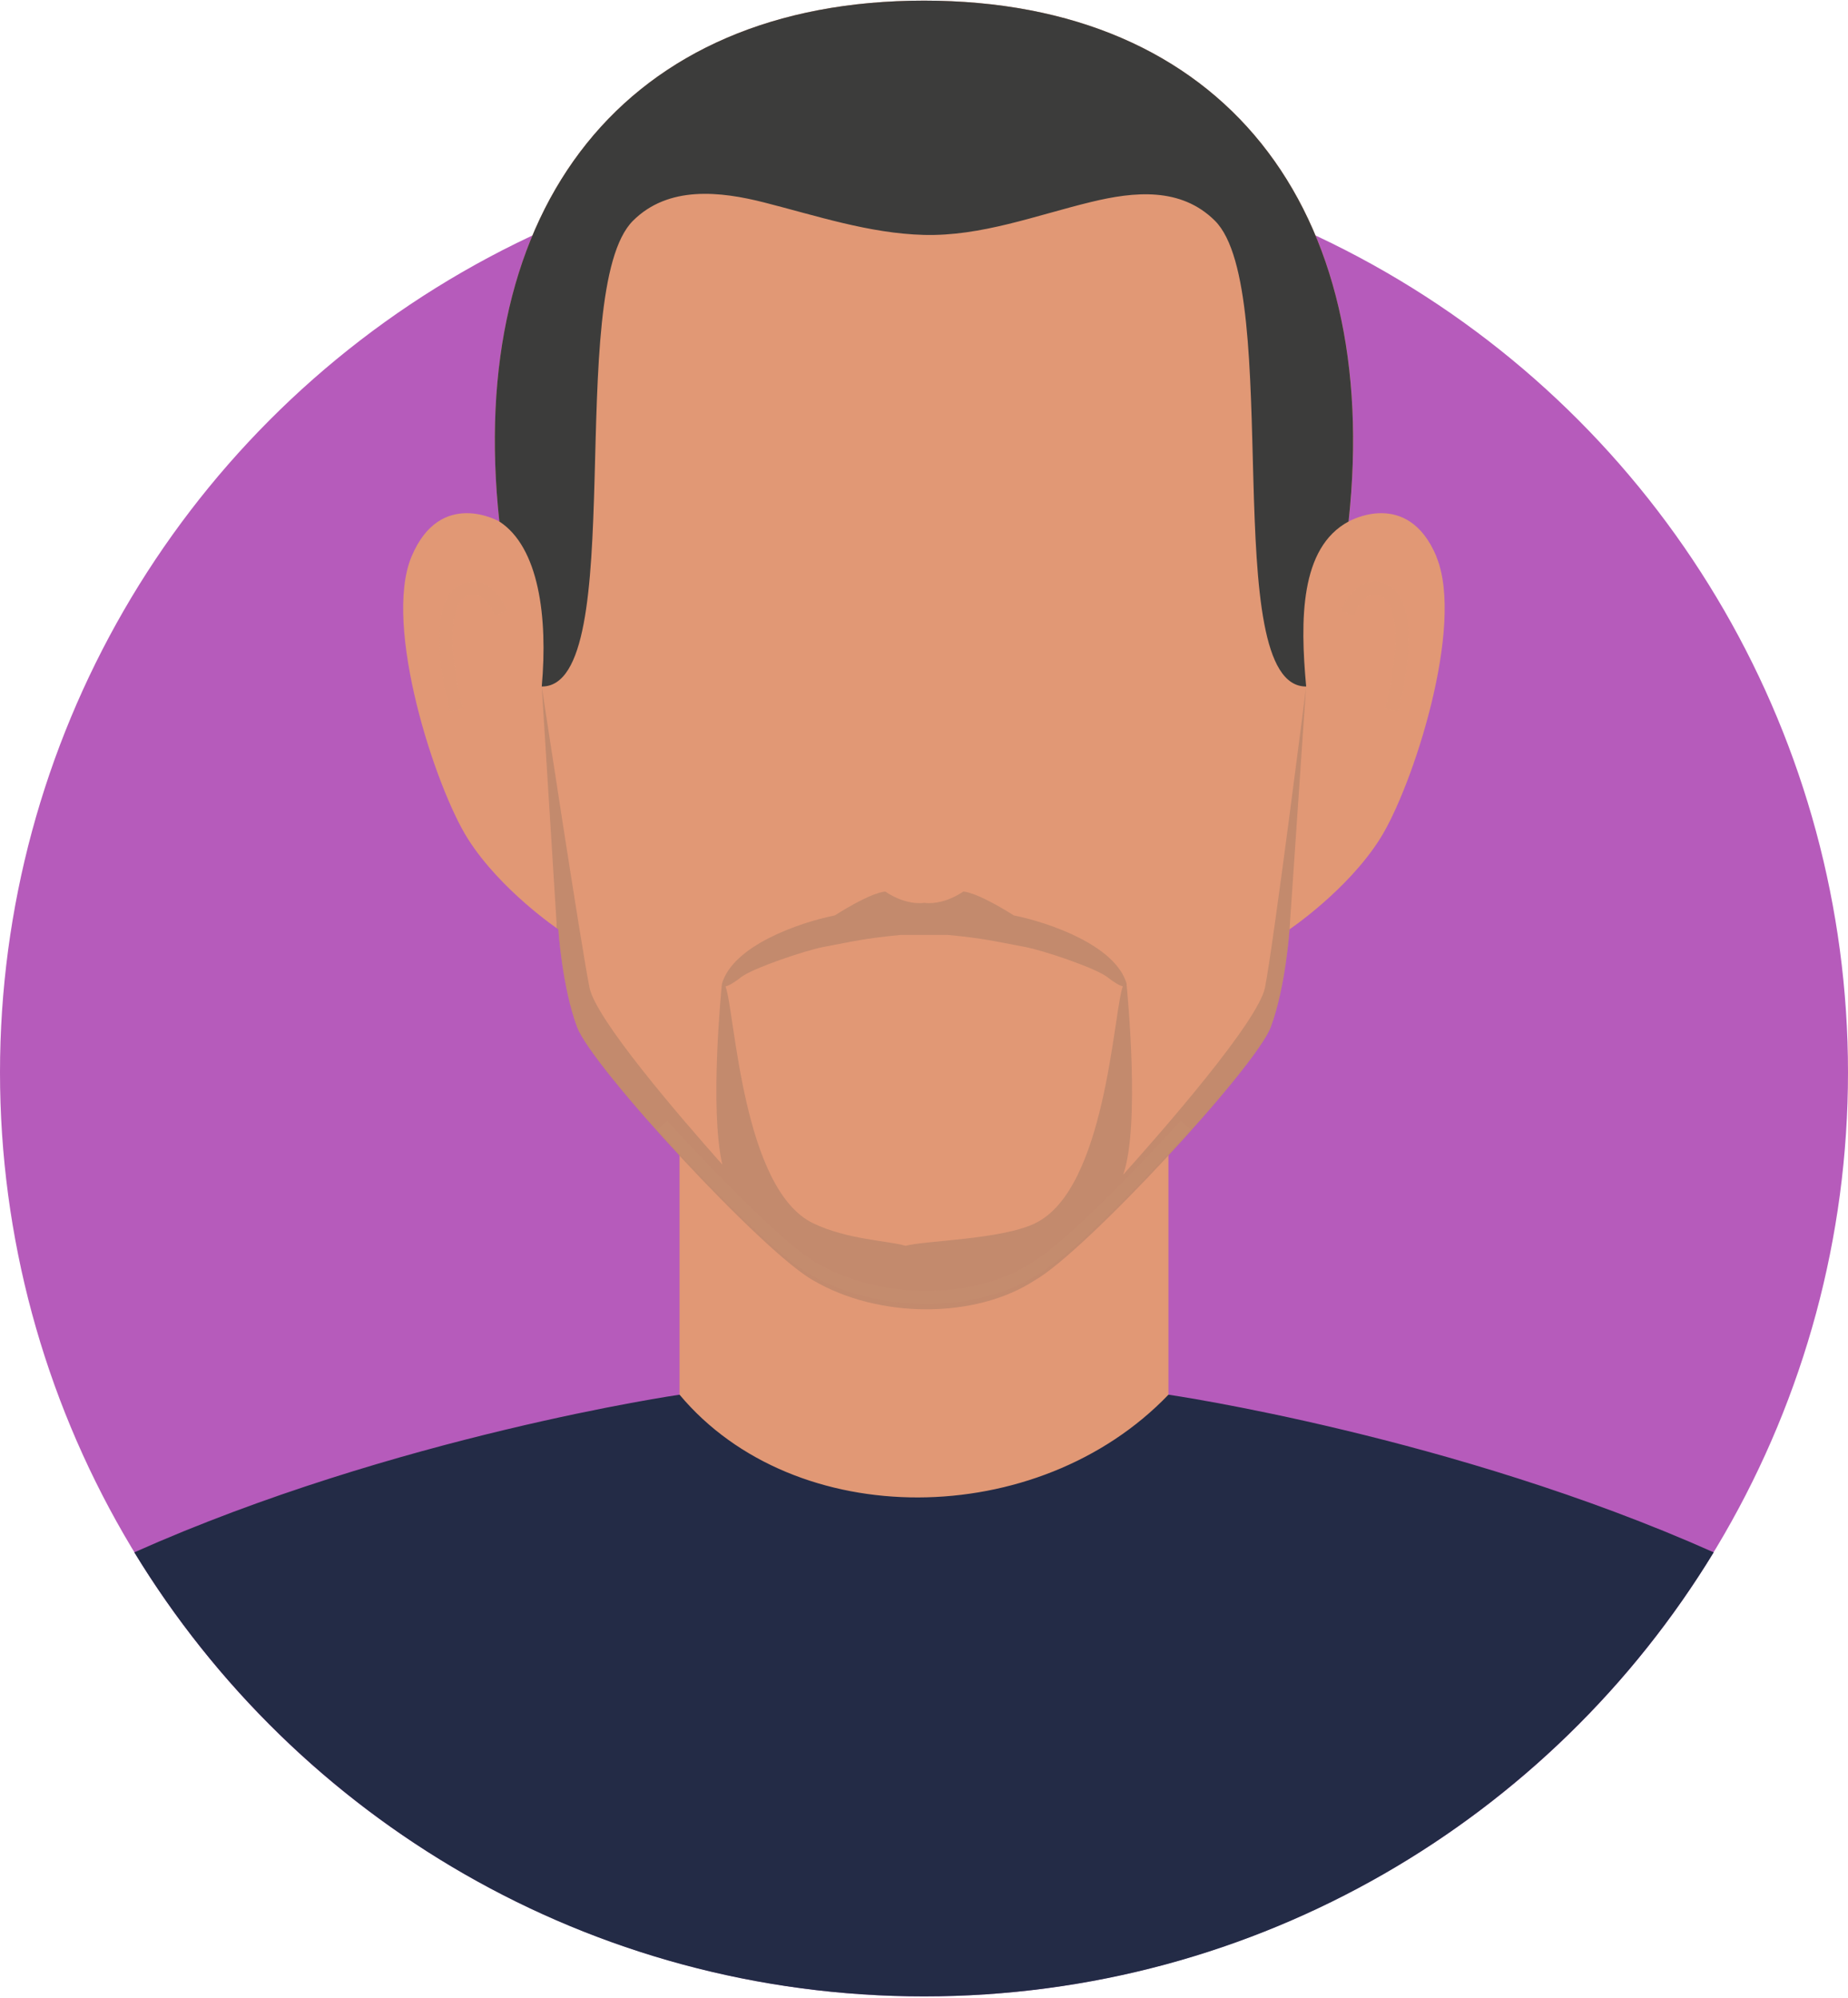
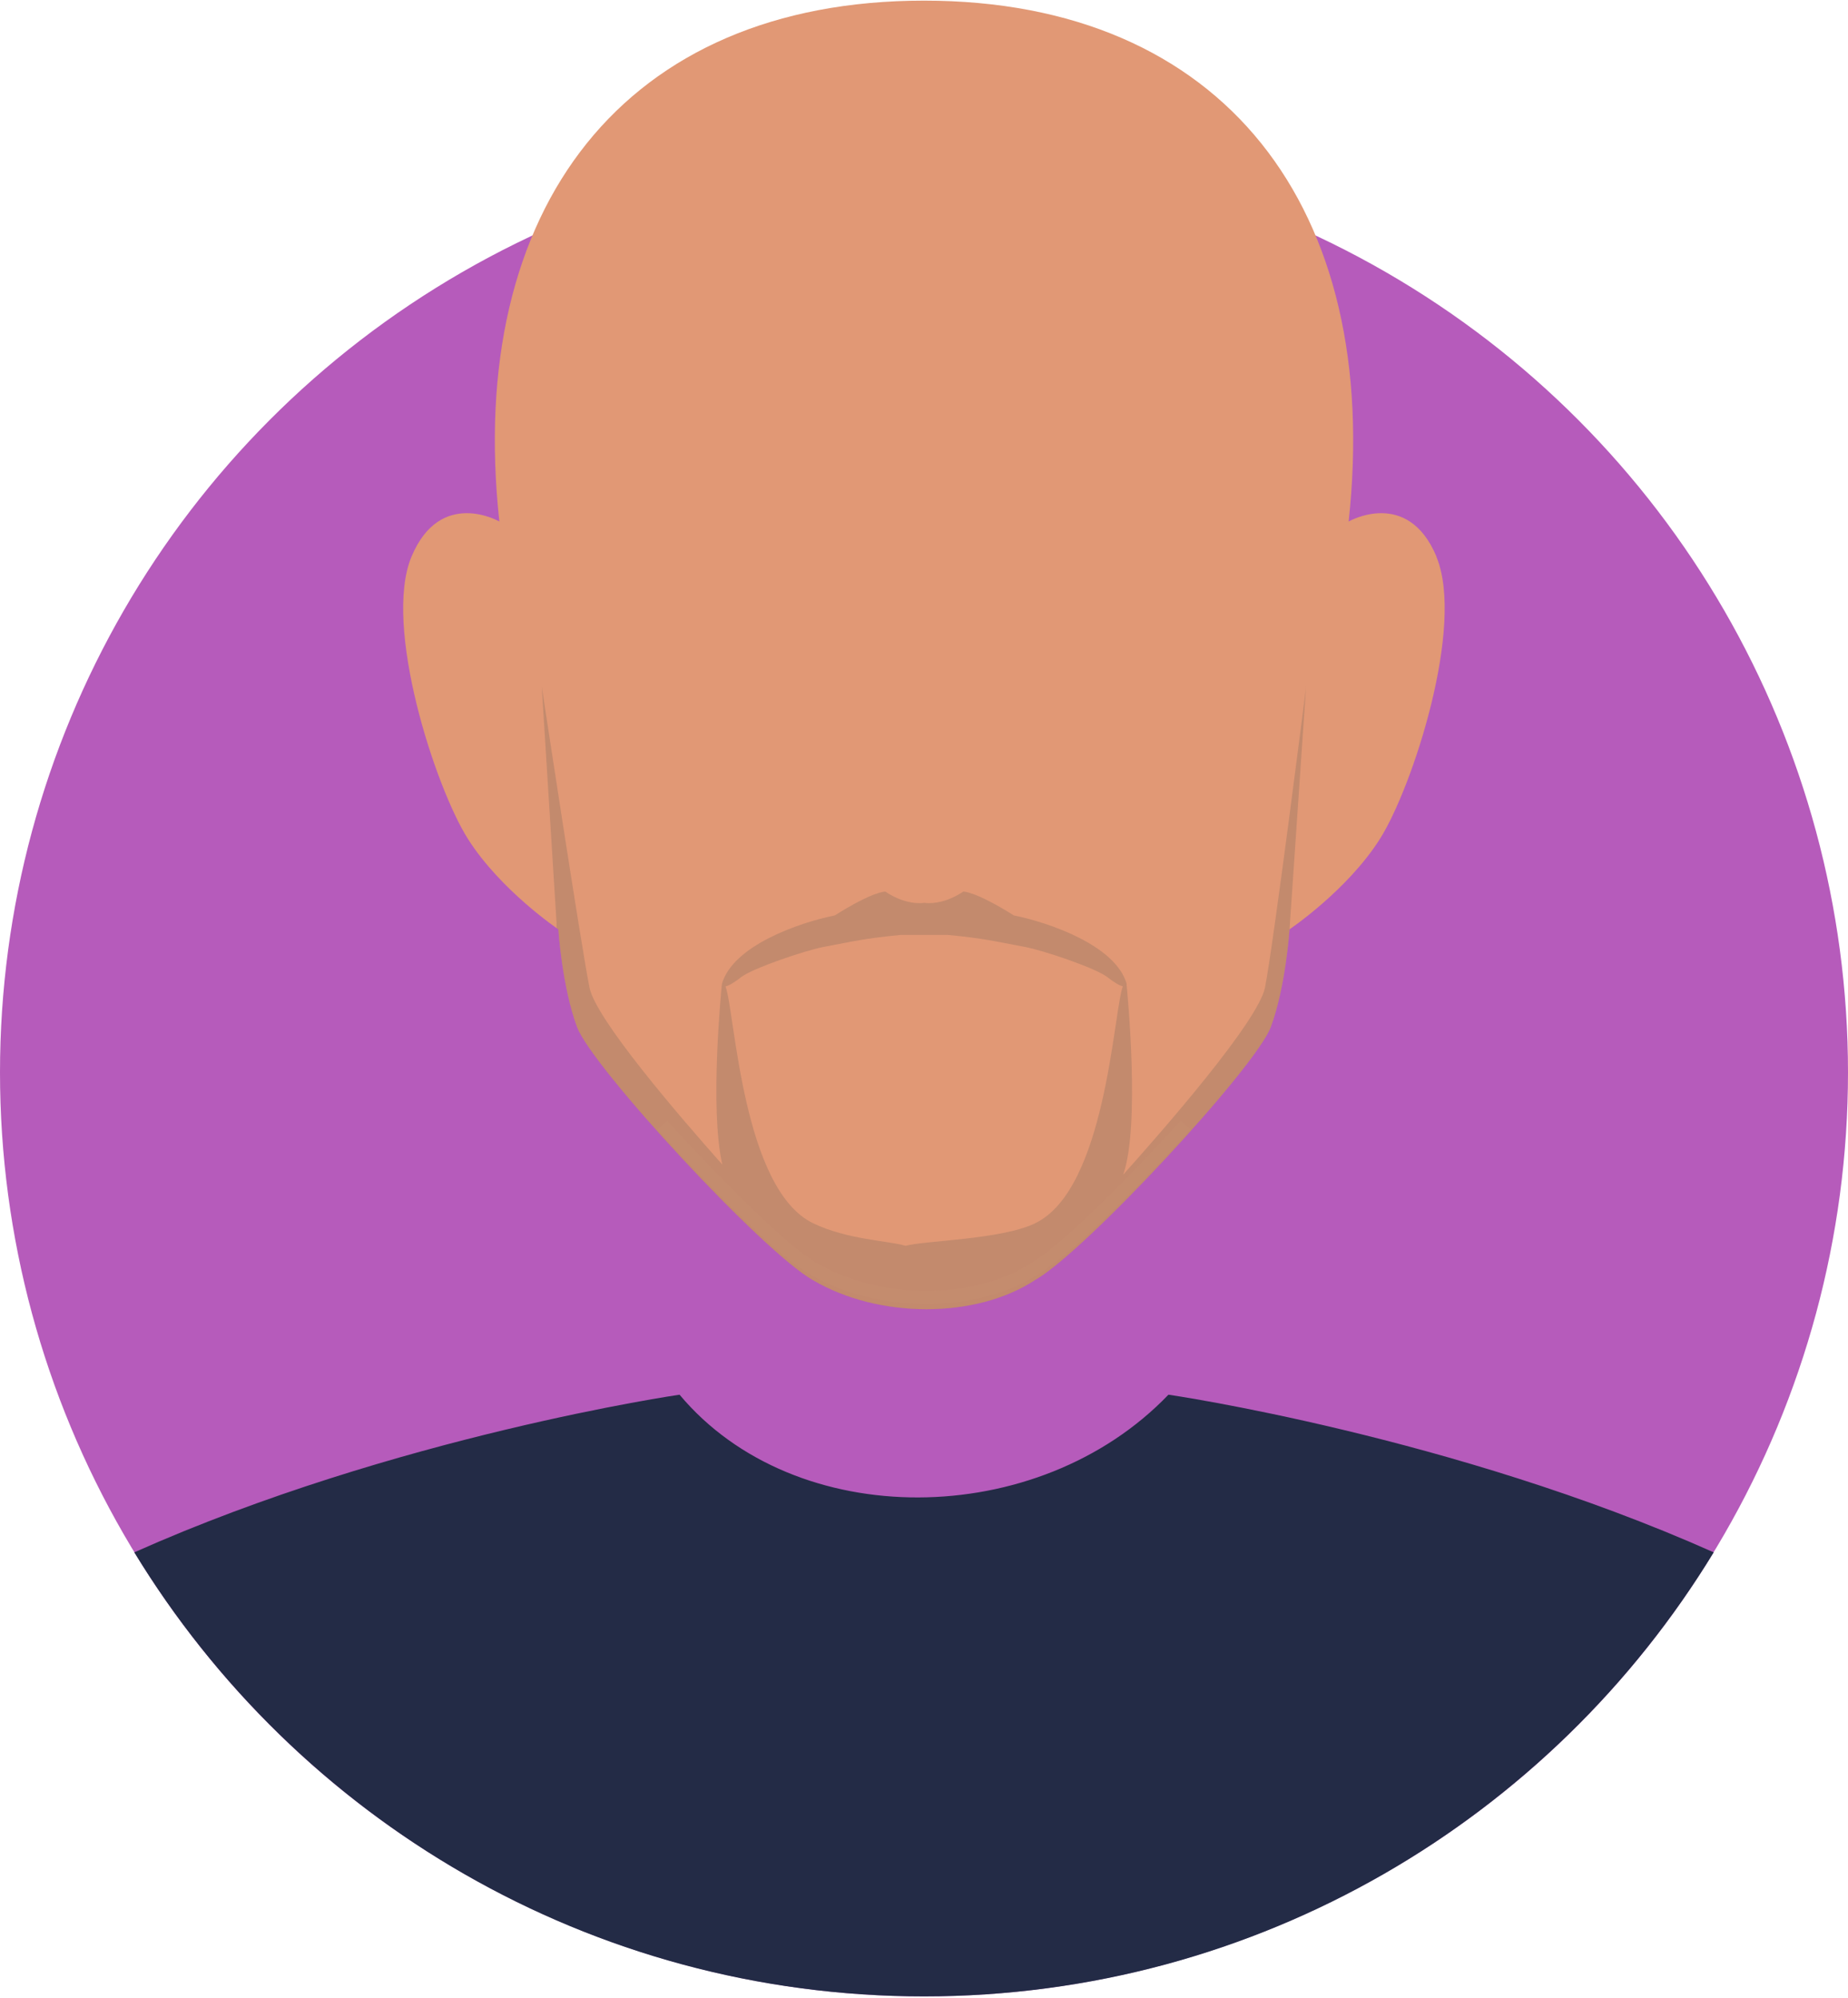
<svg xmlns="http://www.w3.org/2000/svg" viewBox="0 0 241.92 261.17" width="185" height="200">
  <defs>
    <style>
      .cls-1 {
        fill: #e19875;
      }

      .cls-2 {
        fill: #b65bbb;
      }

      .cls-3 {
        fill: #232b46;
      }

      .cls-4, .cls-5, .cls-6 {
        mix-blend-mode: multiply;
      }

      .cls-4, .cls-6 {
        opacity: .09;
      }

      .cls-4, .cls-7 {
        fill: none;
      }

      .cls-8, .cls-6 {
        fill: #d59f7a;
      }

      .cls-5 {
        fill: #575756;
        opacity: .22;
      }

      .cls-7 {
        isolation: isolate;
      }

      .cls-9 {
        fill: #3c3c3b;
      }
    </style>
  </defs>
  <g class="cls-7">
    <g id="Layer_1" data-name="Layer 1">
      <g>
        <g>
          <circle class="cls-2" cx="120.96" cy="140.21" r="120.96" />
          <g>
-             <rect class="cls-1" x="88.96" y="124.28" width="64" height="72.29" />
            <g>
              <path class="cls-1" d="m188.05,72.69c-3.78-9.04-11.5-4.6-11.5-4.6C181.01,27.01,160.12-.1,120.96-.1s-60.05,27.11-55.59,68.19c0,0-7.72-4.44-11.5,4.6-3.78,9.04,3.12,30.23,7.39,36.96,4.27,6.73,11.83,11.83,11.83,11.83,0,0,.49,7.56,2.46,12.81,1.97,5.26,24.31,29.43,30.88,33.12,8.62,5.07,21.31,5.07,29.04,0,6.57-3.7,28.91-27.87,30.88-33.12,1.97-5.26,2.46-12.81,2.46-12.81,0,0,7.56-5.09,11.83-11.83,4.27-6.74,11.17-27.93,7.39-36.96Z" />
              <path class="cls-5" d="m170.99,89.69s-4.28,33.82-5.39,39.41c-.89,4.45-13.49,18.84-18.56,24.49,2.23-6.38.56-23.64.44-24.87,0-.03.02-.04.02-.07-1.4-5.05-10.19-8.07-14.78-8.99-5.1-3.21-6.62-3.12-6.62-3.12-1.91,1.28-3.82,1.65-5.1,1.47-1.27.18-3.18-.18-5.1-1.47,0,0-1.53-.09-6.62,3.12-4.59.92-13.38,3.94-14.78,8.99,0,.01,0,.02,0,.03-.05.52-1.63,16.28.06,23.6-5.61-6.31-16.56-19.03-17.39-23.17-1.12-5.58-6.25-39.41-6.25-39.41l1.94,30.95v.68c.14.09.23.16.23.16,0,0,.49,7.56,2.46,12.81,1.97,5.26,24.31,29.43,30.88,33.12,8.62,5.07,21.31,5.07,29.04,0,6.57-3.7,28.91-27.87,30.88-33.12,1.97-5.26,2.46-12.81,2.46-12.81h0s2.17-31.79,2.17-31.79Zm-35.49,70.28c-4.5,2.15-14.61,2.26-16.94,2.94-2.33-.68-7.59-.79-12.09-2.94-9.29-4.45-10.25-27.65-11.49-31.02.46-.1,1.22-.56,2.07-1.23,1.4-1.1,8.24-3.46,10.83-3.95,3.95-.73,5.22-1.1,10.06-1.56h6.11c4.84.46,6.12.83,10.06,1.56,2.59.48,9.43,2.84,10.83,3.95.84.66,1.59,1.12,2.05,1.22-1.25,3.35-2.2,26.57-11.49,31.02Z" />
-               <path class="cls-9" d="m70.92,89.69c11.62.06,2.83-51.9,11.95-60.98,4.63-4.61,11.4-3.86,17.2-2.38,6.76,1.72,13.73,4.05,20.86,4.24,7.55.2,14.7-2.57,21.94-4.32,5.62-1.36,11.72-1.96,16.17,2.46,9.12,9.08.33,61.04,11.95,60.98-.8-8.67-.83-18.17,5.55-21.6h0C181,27.01,160.12-.1,120.96-.1s-60.05,27.11-55.59,68.19h0c5.18,3.37,6.36,12.53,5.55,21.6Z" />
            </g>
            <path class="cls-3" d="m224.34,203.04c-34.15-15.24-71.38-20.64-71.38-20.64-17.08,17.81-48.9,18.06-64,0,0,0-37.23,5.4-71.38,20.64,21.23,34.85,59.59,58.13,103.38,58.13s82.15-23.28,103.38-58.13Z" />
          </g>
        </g>
        <path class="cls-6" d="m121.3,170.53c-5.38,0-10.88-1.3-15.3-3.9-3.98-2.24-13.13-11.39-19.94-18.95l1.29-1.16c6.93,7.69,15.86,16.55,19.51,18.6,8.33,4.9,20.69,4.91,28.13.03,3.7-2.08,12.63-10.94,19.56-18.63l1.29,1.16c-6.81,7.56-15.96,16.71-19.95,18.95-3.95,2.59-9.22,3.89-14.6,3.89Z" />
        <g class="cls-4">
          <g>
-             <path class="cls-8" d="m58.92,93c-.36-1.33-3.44-13.1.81-16.32,1.4-.92,2.55-.82,3.28-.59,2.16.7,3.24,3.38,3.36,3.68l-1.62.62c-.24-.61-1.11-2.27-2.28-2.65-.53-.18-1.11-.06-1.74.35-2.45,1.86-1.38,9.85-.13,14.44l-1.68.46Z" />
-             <path class="cls-8" d="m183,93l-1.68-.46c1.25-4.59,2.32-12.58-.18-14.48-.58-.38-1.15-.49-1.69-.32-1.4.45-2.26,2.63-2.27,2.65l-1.63-.62c.12-.3,1.2-2.98,3.36-3.68.72-.24,1.88-.33,3.23.55,4.3,3.26,1.22,15.03.86,16.36Z" />
-           </g>
+             </g>
        </g>
      </g>
    </g>
  </g>
</svg>